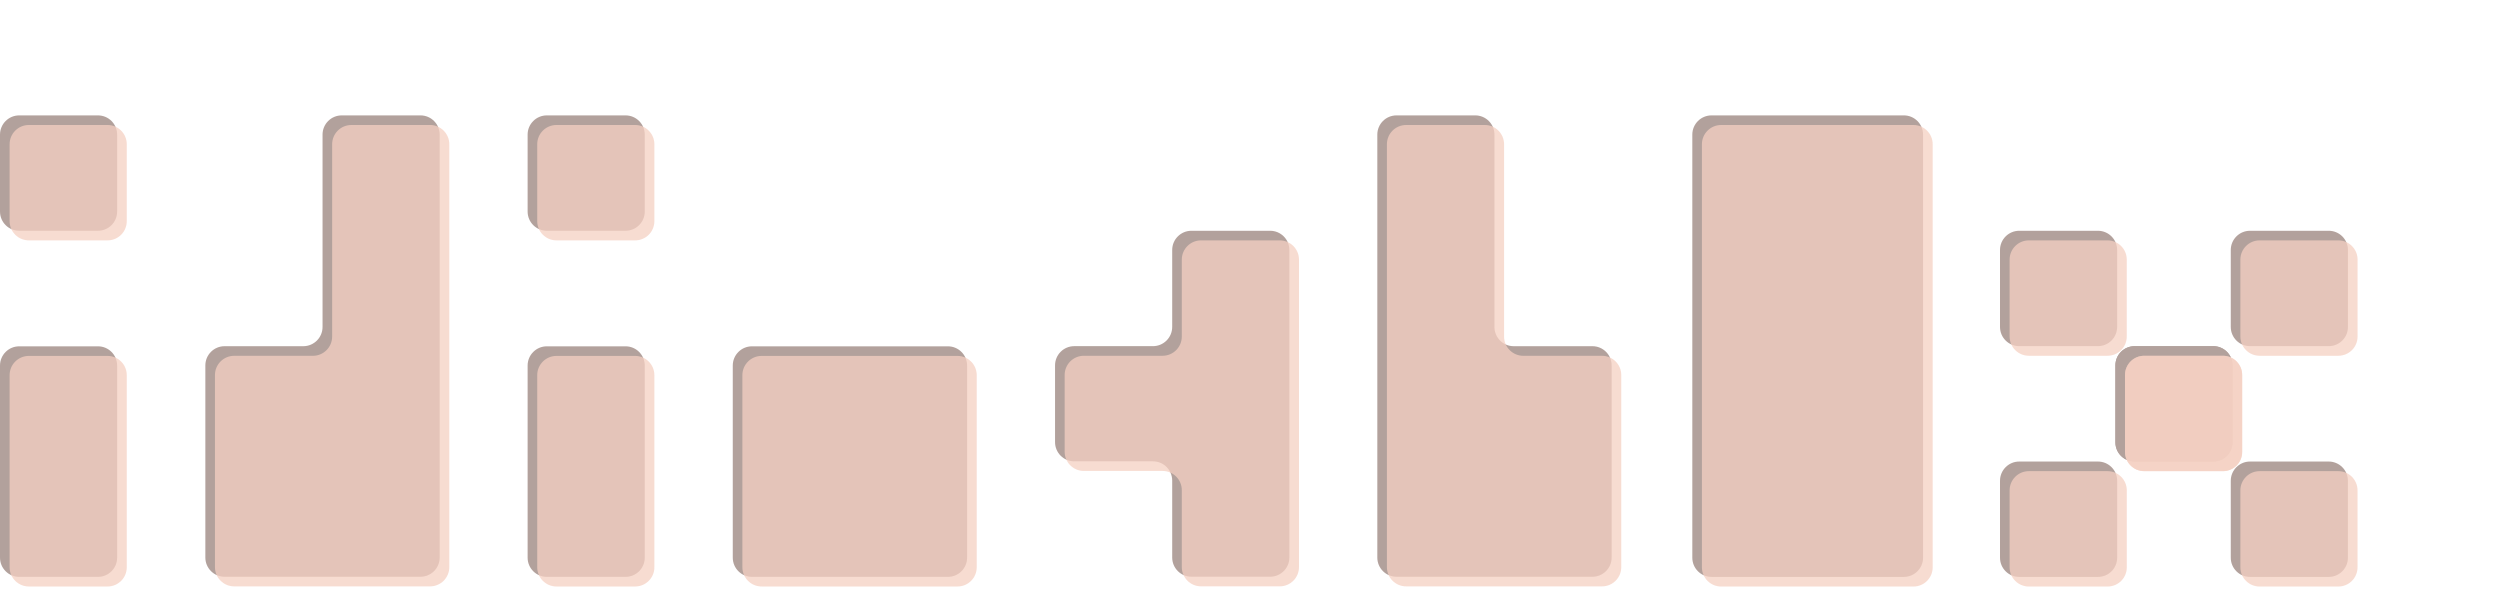
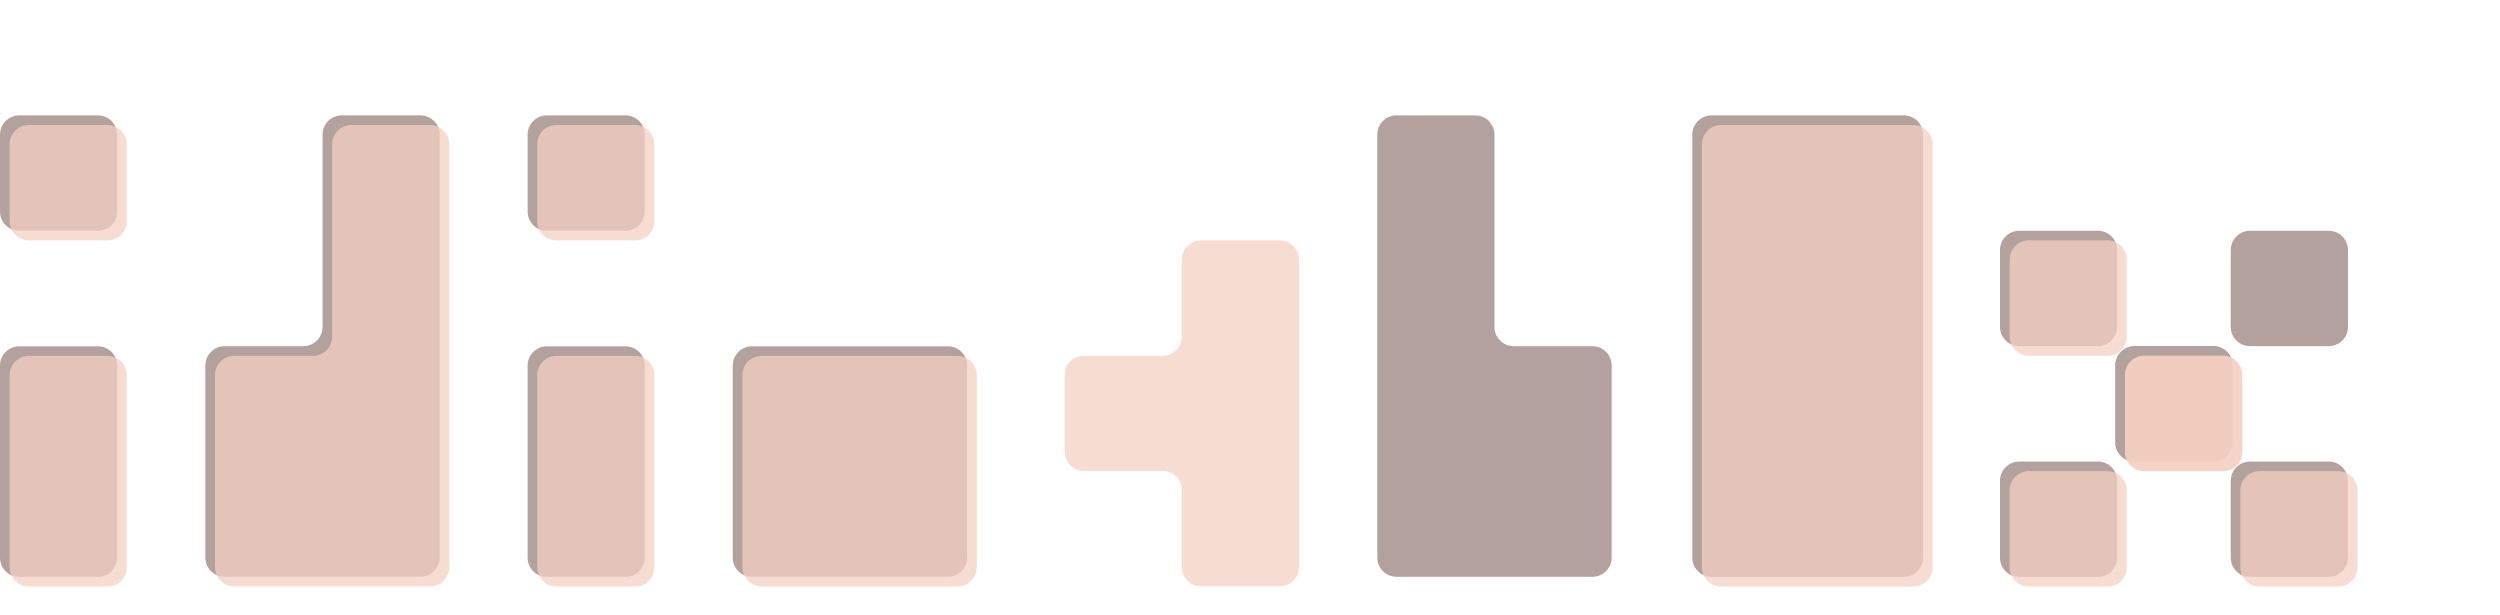
<svg xmlns="http://www.w3.org/2000/svg" width="65" height="16" viewBox="0 0 65 16" fill="none">
  <g opacity="0.5">
    <path d="M57.547 9H55.5C55.224 9 55 9.224 55 9.5V11.5C55 11.777 55.224 12 55.5 12H57.547C57.823 12 58.047 11.777 58.047 11.5V9.5C58.047 9.224 57.823 9 57.547 9Z" fill="#66443A" />
    <path d="M60.547 6H58.5C58.224 6 58 6.224 58 6.5V8.5C58 8.777 58.224 9 58.5 9H60.547C60.823 9 61.047 8.777 61.047 8.5V6.5C61.047 6.224 60.823 6 60.547 6Z" fill="#66443A" />
    <path d="M54.547 12H52.5C52.224 12 52 12.224 52 12.5V14.5C52 14.777 52.224 15 52.5 15H54.547C54.823 15 55.047 14.777 55.047 14.5V12.5C55.047 12.224 54.823 12 54.547 12Z" fill="#66443A" />
    <path d="M55.5 9H57.546C57.822 9 58.046 9.224 58.046 9.5V11.5C58.046 11.777 57.822 12 57.546 12H55.5C55.224 12 55 11.777 55 11.5V9.5C55 9.224 55.224 9 55.5 9Z" fill="#66443A" />
    <path d="M52.5 6H54.546C54.822 6 55.046 6.224 55.046 6.5V8.5C55.046 8.777 54.822 9 54.546 9H52.5C52.224 9 52 8.777 52 8.5V6.5C52 6.224 52.224 6 52.5 6Z" fill="#66443A" />
    <path d="M58.5 12H60.546C60.822 12 61.046 12.224 61.046 12.5V14.5C61.046 14.777 60.822 15 60.546 15H58.5C58.224 15 58 14.777 58 14.5V12.5C58 12.224 58.224 12 58.5 12Z" fill="#66443A" />
    <path d="M49.5 3H44.5C44.224 3 44 3.224 44 3.5V14.5C44 14.776 44.224 15 44.5 15H49.5C49.776 15 50 14.776 50 14.5V3.5C50 3.224 49.776 3 49.5 3Z" fill="#66443A" />
    <path d="M41.403 9.001C41.679 9.001 41.903 9.225 41.903 9.501V14.496C41.903 14.772 41.679 14.996 41.403 14.996H36.31C36.033 14.996 35.81 14.772 35.81 14.496V3.5C35.81 3.224 36.033 3 36.31 3H38.356C38.632 3 38.856 3.224 38.856 3.5V8.501C38.856 8.777 39.08 9.001 39.356 9.001H41.403Z" fill="#66443A" />
-     <path d="M33.024 6C33.3 6 33.524 6.224 33.524 6.5V14.495C33.524 14.771 33.3 14.995 33.024 14.995H30.977C30.701 14.995 30.477 14.771 30.477 14.495V12.495C30.477 12.219 30.253 11.995 29.977 11.995H27.931C27.654 11.995 27.431 11.771 27.431 11.495V9.5C27.431 9.224 27.654 9 27.931 9H29.977C30.253 9 30.477 8.776 30.477 8.5V6.5C30.477 6.224 30.701 6 30.977 6H33.024Z" fill="#66443A" />
    <path d="M24.645 9.004H19.552C19.276 9.004 19.052 9.228 19.052 9.504V14.499C19.052 14.775 19.276 14.999 19.552 14.999H24.645C24.921 14.999 25.145 14.775 25.145 14.499V9.504C25.145 9.228 24.921 9.004 24.645 9.004Z" fill="#66443A" />
    <path d="M16.264 9.004H14.218C13.942 9.004 13.718 9.228 13.718 9.504V14.499C13.718 14.775 13.942 14.999 14.218 14.999H16.264C16.54 14.999 16.764 14.775 16.764 14.499V9.504C16.764 9.228 16.54 9.004 16.264 9.004Z" fill="#66443A" />
    <path d="M16.264 3H14.218C13.942 3 13.718 3.224 13.718 3.5V5.5C13.718 5.777 13.942 6 14.218 6H16.264C16.54 6 16.764 5.777 16.764 5.5V3.5C16.764 3.224 16.54 3 16.264 3Z" fill="#66443A" />
    <path d="M2.546 3H0.5C0.224 3 0 3.224 0 3.5V5.5C0 5.777 0.224 6 0.5 6H2.546C2.823 6 3.046 5.777 3.046 5.5V3.5C3.046 3.224 2.823 3 2.546 3Z" fill="#66443A" />
    <path d="M10.932 3C11.208 3 11.432 3.224 11.432 3.5V14.496C11.432 14.772 11.208 14.996 10.932 14.996H5.839C5.563 14.996 5.339 14.772 5.339 14.496V9.501C5.339 9.225 5.563 9.001 5.839 9.001H7.886C8.162 9.001 8.386 8.777 8.386 8.501V3.5C8.386 3.224 8.609 3 8.886 3H10.932Z" fill="#66443A" />
    <path d="M2.546 9.004H0.5C0.224 9.004 0 9.228 0 9.504V14.499C0 14.775 0.224 14.999 0.5 14.999H2.546C2.823 14.999 3.046 14.775 3.046 14.499V9.504C3.046 9.228 2.823 9.004 2.546 9.004Z" fill="#66443A" />
    <path d="M57.797 9.25H55.75C55.474 9.25 55.25 9.474 55.25 9.75V11.75C55.25 12.027 55.474 12.25 55.75 12.25H57.797C58.073 12.25 58.297 12.027 58.297 11.75V9.75C58.297 9.474 58.073 9.25 57.797 9.25Z" fill="#EAA185" fill-opacity="0.75" />
-     <path d="M60.797 6.25H58.75C58.474 6.25 58.25 6.474 58.25 6.75V8.75C58.25 9.027 58.474 9.25 58.75 9.25H60.797C61.073 9.25 61.297 9.027 61.297 8.75V6.75C61.297 6.474 61.073 6.25 60.797 6.25Z" fill="#EAA185" fill-opacity="0.75" />
    <path d="M54.797 12.25H52.75C52.474 12.25 52.25 12.474 52.25 12.75V14.75C52.25 15.027 52.474 15.25 52.75 15.25H54.797C55.073 15.25 55.297 15.027 55.297 14.75V12.75C55.297 12.474 55.073 12.25 54.797 12.25Z" fill="#EAA185" fill-opacity="0.75" />
    <path d="M55.75 9.25H57.796C58.072 9.25 58.296 9.474 58.296 9.75V11.75C58.296 12.027 58.072 12.25 57.796 12.25H55.75C55.474 12.25 55.25 12.027 55.25 11.75V9.75C55.25 9.474 55.474 9.25 55.75 9.25Z" fill="#EAA185" fill-opacity="0.75" />
    <path d="M52.75 6.25H54.796C55.072 6.25 55.296 6.474 55.296 6.75V8.75C55.296 9.027 55.072 9.25 54.796 9.25H52.75C52.474 9.25 52.25 9.027 52.25 8.75V6.75C52.25 6.474 52.474 6.25 52.75 6.25Z" fill="#EAA185" fill-opacity="0.75" />
    <path d="M58.75 12.25H60.796C61.072 12.25 61.296 12.474 61.296 12.75V14.75C61.296 15.027 61.072 15.25 60.796 15.25H58.75C58.474 15.25 58.25 15.027 58.25 14.75V12.75C58.25 12.474 58.474 12.25 58.75 12.25Z" fill="#EAA185" fill-opacity="0.75" />
    <path d="M49.75 3.25H44.75C44.474 3.25 44.25 3.474 44.25 3.75V14.75C44.25 15.026 44.474 15.25 44.75 15.25H49.75C50.026 15.25 50.25 15.026 50.25 14.75V3.75C50.25 3.474 50.026 3.25 49.75 3.25Z" fill="#EAA185" fill-opacity="0.75" />
-     <path d="M41.653 9.251C41.929 9.251 42.153 9.475 42.153 9.751V14.746C42.153 15.022 41.929 15.246 41.653 15.246H36.56C36.283 15.246 36.06 15.022 36.06 14.746V3.75C36.06 3.474 36.283 3.25 36.56 3.25H38.606C38.882 3.25 39.106 3.474 39.106 3.75V8.751C39.106 9.027 39.33 9.251 39.606 9.251H41.653Z" fill="#EAA185" fill-opacity="0.75" />
    <path d="M33.274 6.25C33.55 6.25 33.774 6.474 33.774 6.75V14.745C33.774 15.021 33.55 15.245 33.274 15.245H31.227C30.951 15.245 30.727 15.021 30.727 14.745V12.745C30.727 12.469 30.503 12.245 30.227 12.245H28.181C27.904 12.245 27.681 12.021 27.681 11.745V9.75C27.681 9.474 27.904 9.25 28.181 9.25H30.227C30.503 9.25 30.727 9.026 30.727 8.75V6.75C30.727 6.474 30.951 6.25 31.227 6.25H33.274Z" fill="#EAA185" fill-opacity="0.75" />
    <path d="M24.895 9.254H19.802C19.526 9.254 19.302 9.478 19.302 9.754V14.749C19.302 15.025 19.526 15.249 19.802 15.249H24.895C25.171 15.249 25.395 15.025 25.395 14.749V9.754C25.395 9.478 25.171 9.254 24.895 9.254Z" fill="#EAA185" fill-opacity="0.75" />
    <path d="M16.514 9.254H14.468C14.192 9.254 13.968 9.478 13.968 9.754V14.749C13.968 15.025 14.192 15.249 14.468 15.249H16.514C16.79 15.249 17.014 15.025 17.014 14.749V9.754C17.014 9.478 16.79 9.254 16.514 9.254Z" fill="#EAA185" fill-opacity="0.75" />
    <path d="M16.514 3.25H14.468C14.192 3.25 13.968 3.474 13.968 3.75V5.75C13.968 6.027 14.192 6.25 14.468 6.25H16.514C16.79 6.25 17.014 6.027 17.014 5.75V3.75C17.014 3.474 16.79 3.25 16.514 3.25Z" fill="#EAA185" fill-opacity="0.75" />
    <path d="M2.796 3.25H0.75C0.474 3.25 0.25 3.474 0.25 3.75V5.75C0.25 6.027 0.474 6.25 0.75 6.25H2.796C3.073 6.25 3.296 6.027 3.296 5.75V3.75C3.296 3.474 3.073 3.25 2.796 3.25Z" fill="#EAA185" fill-opacity="0.75" />
    <path d="M11.182 3.25C11.458 3.25 11.682 3.474 11.682 3.75V14.746C11.682 15.022 11.458 15.246 11.182 15.246H6.089C5.813 15.246 5.589 15.022 5.589 14.746V9.751C5.589 9.475 5.813 9.251 6.089 9.251H8.136C8.412 9.251 8.636 9.027 8.636 8.751V3.75C8.636 3.474 8.859 3.25 9.136 3.25H11.182Z" fill="#EAA185" fill-opacity="0.75" />
    <path d="M2.796 9.254H0.75C0.474 9.254 0.25 9.478 0.25 9.754V14.749C0.25 15.025 0.474 15.249 0.75 15.249H2.796C3.073 15.249 3.296 15.025 3.296 14.749V9.754C3.296 9.478 3.073 9.254 2.796 9.254Z" fill="#EAA185" fill-opacity="0.75" />
  </g>
</svg>